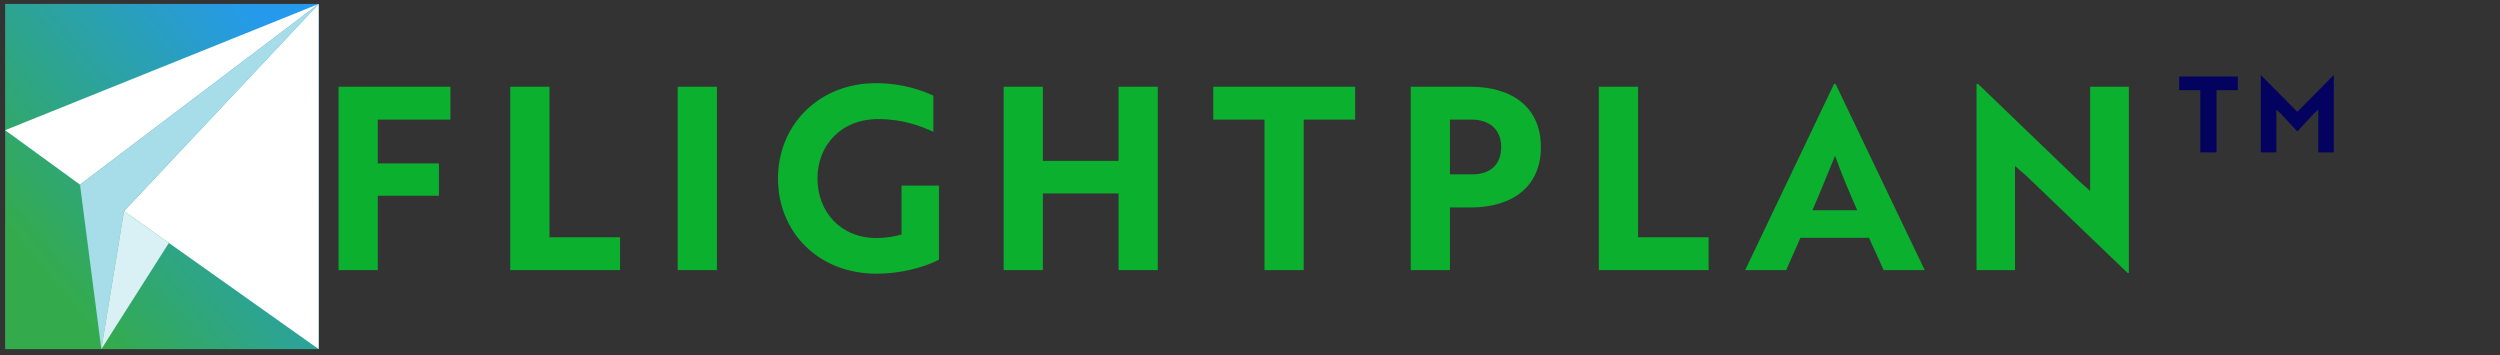
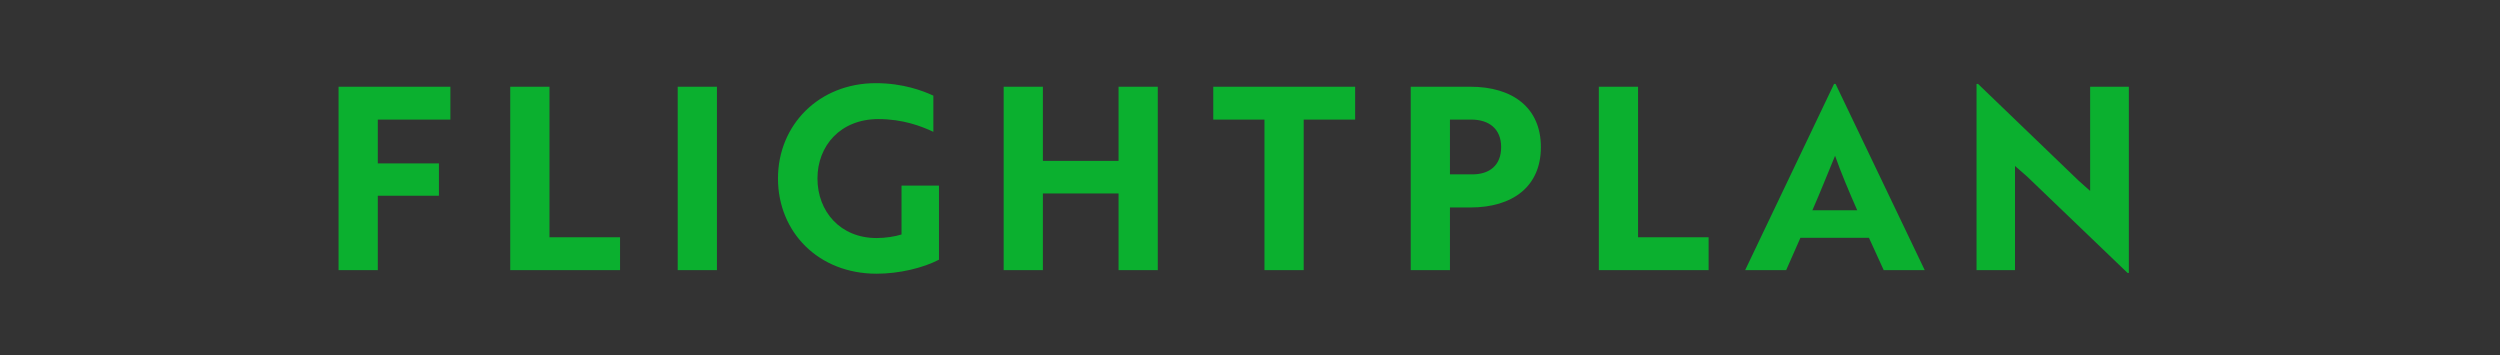
<svg xmlns="http://www.w3.org/2000/svg" width="373" height="53" viewBox="0 0 373 53" fill="none">
  <rect x="0" y="0" width="373" height="53" fill="#333333" stroke="none" />
  <path d="M67.198 17.843V12.94H50.514V40.305H56.367V29.207H65.488V24.38H56.367V17.843H67.198ZM92.51 40.305V35.402H81.982V12.94H76.129V40.305H92.51ZM106.967 40.305V12.94H101.114V40.305H106.967ZM140.094 38.747V27.687H134.507V34.984C133.556 35.288 132.112 35.516 130.782 35.516C125.385 35.516 121.965 31.564 121.965 26.623C121.965 21.758 125.385 17.767 131.048 17.767C134.735 17.767 137.471 18.831 139.257 19.668V14.271C137.699 13.549 134.735 12.408 130.668 12.408C122.193 12.408 116.074 18.641 116.074 26.623C116.074 34.642 122.117 40.837 130.782 40.837C134.127 40.837 137.661 40.001 140.094 38.747ZM172.741 40.305V12.94H166.888V24H155.6V12.94H149.747V40.305H155.6V28.865H166.888V40.305H172.741ZM202.188 17.843V12.94H181.018V17.843H188.657V40.305H194.51V17.843H202.188ZM219.374 30.955C225.683 30.955 229.901 27.839 229.901 21.948C229.901 16.057 225.683 12.94 219.374 12.94H210.48V40.305H216.333V30.955H219.374ZM219.526 17.843C222.148 17.843 223.972 19.211 223.972 21.948C223.972 24.684 222.224 26.015 219.678 26.015H216.333V17.843H219.526ZM254.926 40.305V35.402H244.398V12.94H238.545V40.305H254.926ZM260.376 40.305H266.495L268.623 35.478H278.847L281.051 40.305H287.17L273.868 12.522H273.64L260.376 40.305ZM270.409 31.373C271.549 28.789 272.994 25.14 273.792 23.24C274.628 25.634 275.844 28.523 277.098 31.373H270.409ZM317.626 40.723V12.94H311.849V28.485L310.101 26.927L295.127 12.522H294.899V40.305H300.638V24.76L302.424 26.319L317.436 40.723H317.626Z" fill="#0BB02F" />
  <g clip-path="url(#clip0_462_328)">
-     <path d="M47.549 0.589H0.766V52.09H47.549V0.589Z" fill="url(#paint0_linear_462_328)" />
    <path d="M47.549 0.589L0.766 19.424L11.934 27.548L47.549 0.589Z" fill="white" />
-     <path d="M47.549 0.589L18.499 31.5L47.549 52.09V0.589Z" fill="white" />
    <path d="M11.934 27.548L15.121 52.09L18.499 31.5L47.549 0.589L11.934 27.548Z" fill="#A7DCE9" />
-     <path d="M15.121 52.09L25.199 36.24L18.499 31.5L15.121 52.09Z" fill="#D9F1F4" />
  </g>
-   <path d="M333.887 13.443V11.414H325.127V13.443H328.288V22.738H330.71V13.443H333.887ZM342.761 19.608C343.61 18.712 344.459 17.8 345.293 16.887L345.89 16.368V22.738H348.202V11.241H348.155L342.761 16.683L337.366 11.241H337.319V22.738H339.631V16.368L340.228 16.887C341.078 17.8 341.911 18.712 342.761 19.608Z" fill="#03025E" />
  <defs>
    <linearGradient id="paint0_linear_462_328" x1="8.266" y1="42.189" x2="46.011" y2="11.134" gradientUnits="userSpaceOnUse">
      <stop stop-color="#33AB4D" />
      <stop offset="1" stop-color="#259AED" />
    </linearGradient>
    <clipPath id="clip0_462_328">
-       <rect width="46.783" height="51.5" fill="white" transform="translate(0.766 0.589)" />
-     </clipPath>
+       </clipPath>
  </defs>
</svg>